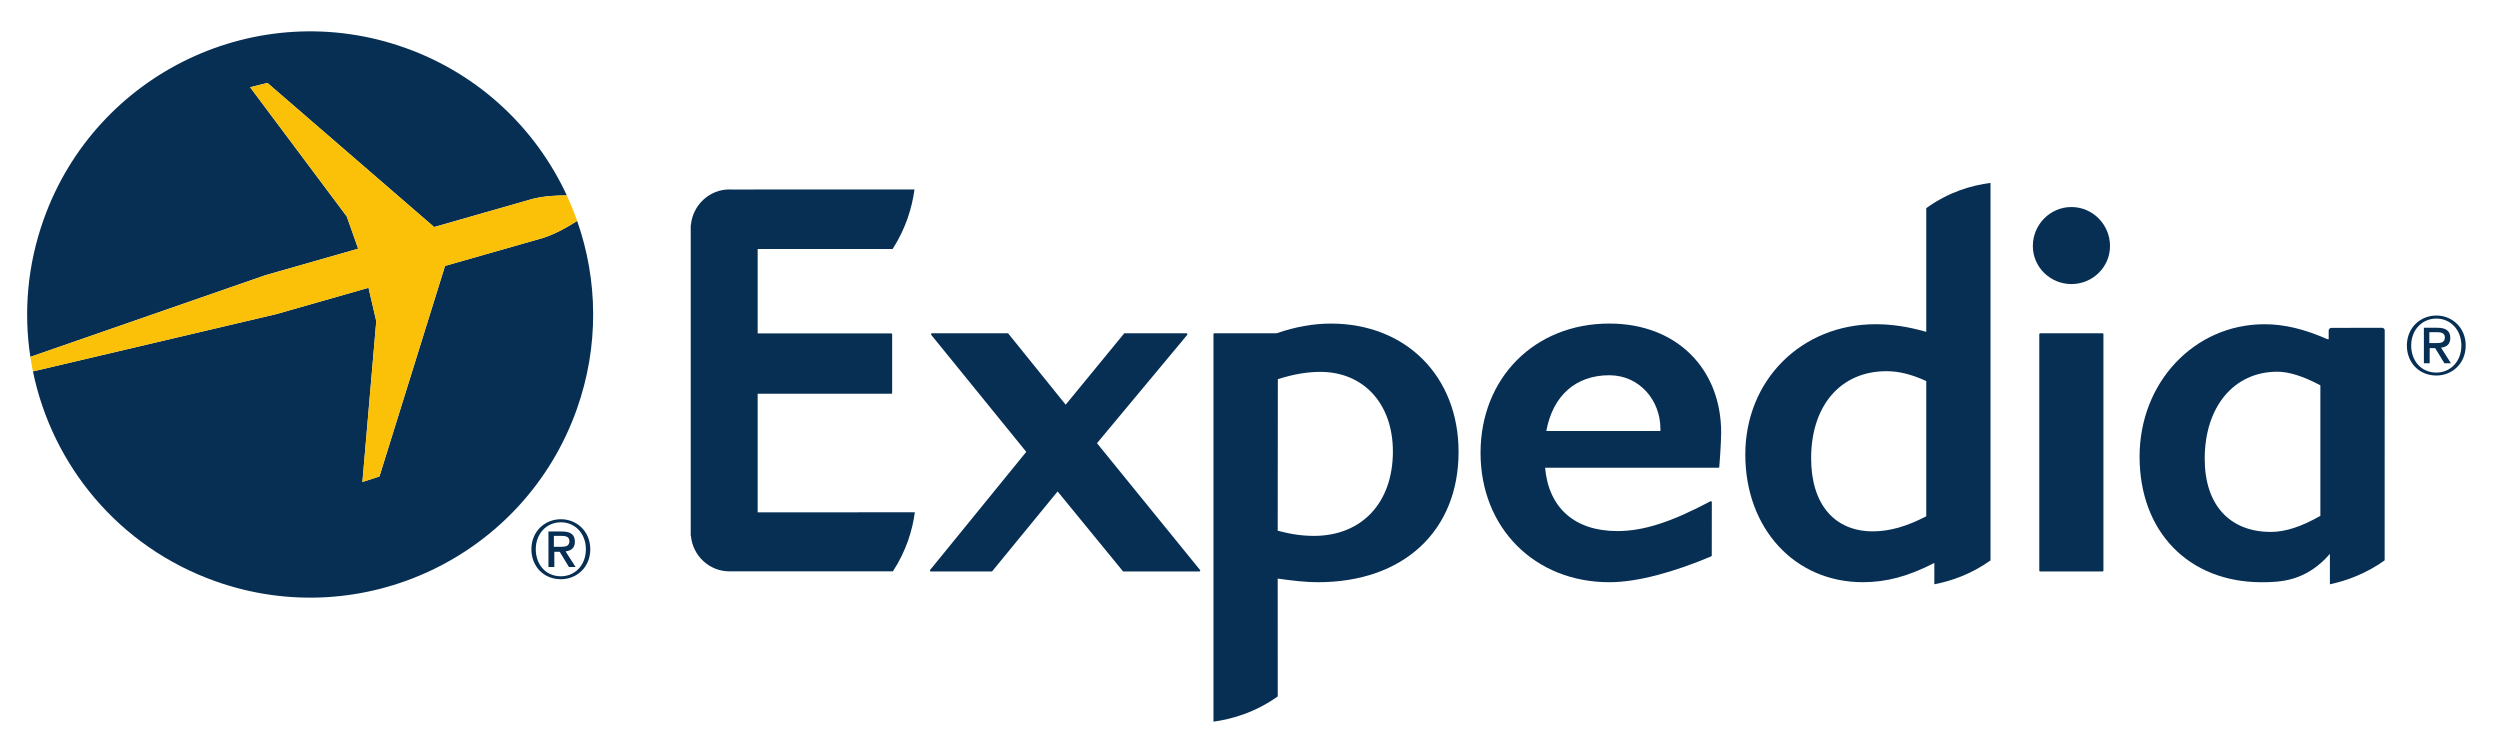
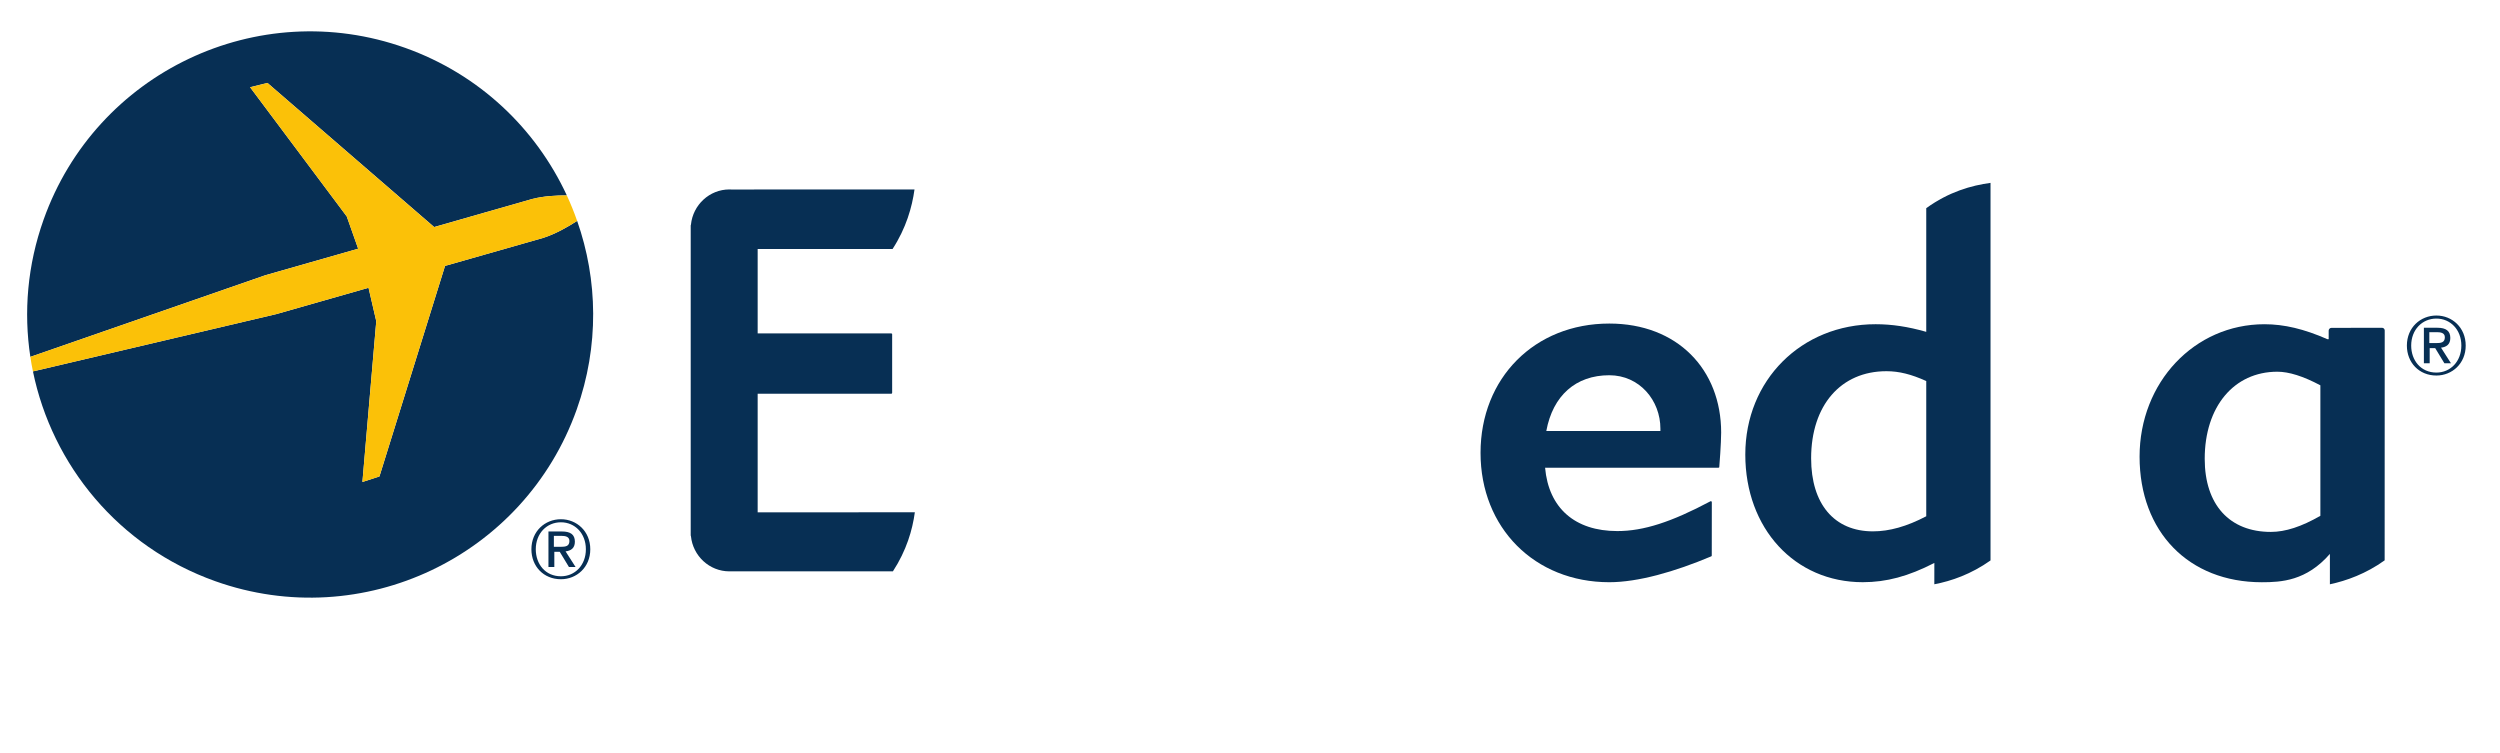
<svg xmlns="http://www.w3.org/2000/svg" width="166" height="50" viewBox="0 0 166 50" fill="none">
-   <path d="M79.637 37.945H74.608C74.585 37.945 74.572 37.94 74.558 37.925L70.225 32.632L65.887 37.925C65.878 37.94 65.863 37.945 65.84 37.945H61.813C61.788 37.945 61.77 37.934 61.752 37.907C61.746 37.891 61.746 37.861 61.761 37.843L68.144 30.003L61.836 22.238C61.818 22.211 61.818 22.188 61.824 22.164C61.836 22.15 61.86 22.128 61.881 22.128H66.912C66.928 22.128 66.946 22.137 66.959 22.159L70.761 26.871L74.63 22.157C74.642 22.137 74.66 22.128 74.678 22.128H78.779C78.804 22.128 78.829 22.15 78.838 22.164C78.849 22.188 78.844 22.215 78.829 22.238L72.84 29.429L79.68 37.843C79.698 37.861 79.705 37.891 79.691 37.907C79.68 37.934 79.657 37.945 79.637 37.945Z" fill="#072F54" />
  <path d="M106.857 24.916C104.63 24.916 103.109 26.268 102.675 28.617H110.251V28.466C110.251 26.585 108.866 24.916 106.857 24.916ZM114.159 31.027C114.147 31.045 114.125 31.056 114.105 31.056H102.594C102.832 33.736 104.573 35.263 107.391 35.263C109.125 35.263 110.967 34.671 113.571 33.286C113.618 33.259 113.665 33.299 113.665 33.349L113.661 36.889C113.656 36.919 113.643 36.937 113.623 36.943C111.201 37.964 108.769 38.659 106.857 38.659C101.9 38.659 98.308 35.047 98.308 30.072C98.308 25.097 101.9 21.484 106.857 21.484C111.379 21.484 114.285 24.531 114.285 28.723C114.285 29.401 114.168 30.977 114.159 31.027Z" fill="#072F54" />
-   <path d="M137.542 18.862C136.13 18.862 134.981 17.731 134.981 16.339C134.981 14.907 136.13 13.747 137.542 13.747C138.954 13.747 140.105 14.907 140.105 16.339C140.105 17.731 138.954 18.862 137.542 18.862ZM135.475 37.945C135.434 37.945 135.409 37.92 135.409 37.88V22.193C135.409 22.161 135.432 22.137 135.459 22.13H139.616C139.65 22.137 139.668 22.161 139.668 22.193V37.88C139.668 37.92 139.641 37.945 139.607 37.945H135.475Z" fill="#072F54" />
-   <path d="M87.241 35.583C86.491 35.583 85.723 35.477 84.84 35.24L84.849 25.177C85.883 24.849 86.781 24.693 87.671 24.693C90.554 24.693 92.488 26.819 92.488 29.977C92.488 33.382 90.428 35.583 87.241 35.583ZM88.371 21.486C87.198 21.486 86.013 21.7 84.77 22.128H80.633C80.599 22.128 80.574 22.157 80.574 22.193V47.918C81.824 47.747 83.356 47.301 84.842 46.242L84.84 38.418C85.86 38.562 86.703 38.659 87.516 38.659C93.182 38.659 96.849 35.263 96.849 30.004C96.849 24.991 93.36 21.486 88.371 21.486Z" fill="#072F54" />
  <path d="M127.903 34.28C126.608 34.96 125.451 35.282 124.363 35.282C121.797 35.282 120.259 33.469 120.259 30.433C120.259 26.92 122.223 24.648 125.259 24.648C126.097 24.648 126.912 24.852 127.903 25.301V34.28ZM127.903 13.823V22.035C126.689 21.688 125.619 21.528 124.541 21.528C119.611 21.528 115.888 25.244 115.888 30.181C115.888 35.096 119.171 38.658 123.689 38.658C125.255 38.658 126.719 38.267 128.441 37.379L128.439 38.796C129.577 38.58 130.883 38.125 132.171 37.213V12.143C130.905 12.312 129.405 12.736 127.903 13.823Z" fill="#072F54" />
  <path d="M154.073 34.249C152.82 34.972 151.746 35.319 150.787 35.319C148.039 35.319 146.393 33.513 146.393 30.466C146.393 27.004 148.332 24.682 151.215 24.682C151.987 24.682 152.924 24.977 154.073 25.585V34.249ZM158.345 21.939C158.345 21.842 158.262 21.765 158.167 21.765L154.807 21.77C154.708 21.77 154.624 21.855 154.624 21.95V22.522H154.539C152.987 21.842 151.665 21.529 150.361 21.529C145.712 21.529 142.068 25.383 142.068 30.322C142.068 35.315 145.33 38.661 150.183 38.661C151.483 38.661 153.147 38.571 154.705 36.779V38.797C155.807 38.562 157.106 38.094 158.341 37.207L158.345 21.939Z" fill="#072F54" />
  <path d="M50.309 34.02L60.746 34.015C60.588 35.182 60.194 36.547 59.289 37.938H50.334H48.55H48.431C47.102 37.938 46.01 36.909 45.879 35.607C45.872 35.587 45.865 35.569 45.863 35.551V24.862V14.968C45.865 14.953 45.872 14.93 45.879 14.916C46.01 13.612 47.102 12.579 48.431 12.579C48.474 12.579 48.514 12.583 48.55 12.583L60.723 12.581C60.563 13.745 60.169 15.146 59.266 16.534H50.309V22.137H59.176C59.212 22.137 59.239 22.162 59.239 22.198V26.085C59.239 26.117 59.212 26.146 59.176 26.146H50.309V34.015V34.02Z" fill="#072F54" />
  <path d="M37.245 38.265C36.213 38.265 35.576 37.459 35.576 36.472C35.576 35.416 36.305 34.68 37.245 34.68C38.175 34.68 38.902 35.416 38.902 36.472C38.902 37.531 38.175 38.265 37.245 38.265ZM37.245 34.477C36.188 34.477 35.285 35.272 35.285 36.472C35.285 37.608 36.1 38.461 37.245 38.461C38.287 38.461 39.195 37.671 39.195 36.472C39.195 35.272 38.287 34.477 37.245 34.477Z" fill="#072F54" />
  <path d="M36.777 36.308V35.581H37.268C37.516 35.581 37.809 35.619 37.809 35.921C37.809 36.279 37.539 36.308 37.23 36.308H36.777ZM38.172 35.968C38.172 35.493 37.879 35.29 37.311 35.29H36.417V37.648H36.807V36.639H37.167L37.777 37.648H38.217L37.554 36.612C37.913 36.57 38.172 36.396 38.172 35.968Z" fill="#072F54" />
  <path d="M161.777 24.739C160.745 24.739 160.103 23.933 160.103 22.946C160.103 21.89 160.835 21.153 161.777 21.153C162.705 21.153 163.434 21.89 163.434 22.946C163.434 24.005 162.705 24.739 161.777 24.739ZM161.777 20.951C160.721 20.951 159.817 21.746 159.817 22.946C159.817 24.081 160.63 24.935 161.777 24.935C162.817 24.935 163.723 24.142 163.723 22.946C163.723 21.746 162.817 20.951 161.777 20.951Z" fill="#072F54" />
  <path d="M161.307 22.781V22.056H161.798C162.045 22.056 162.338 22.092 162.338 22.394C162.338 22.754 162.066 22.781 161.762 22.781H161.307ZM162.701 22.441C162.701 21.966 162.408 21.763 161.84 21.763H160.946V24.121H161.331V23.114H161.696L162.307 24.121H162.744L162.084 23.085C162.44 23.044 162.701 22.869 162.701 22.441Z" fill="#072F54" />
  <path d="M23.782 16.514L23.026 14.372L16.607 5.793L17.76 5.507L28.827 15.075L35.341 13.212C36.107 13.014 36.976 12.971 37.638 12.976C35.591 8.561 31.845 4.937 26.9 3.176C17.123 -0.308 6.373 4.8 2.896 14.581C1.819 17.606 1.562 20.728 2.015 23.696L17.618 18.275L23.782 16.514Z" fill="#072F54" />
  <path d="M38.323 14.667C37.751 15.038 36.911 15.525 36.078 15.793L29.551 17.655L25.195 31.637L24.064 32.004L24.983 21.327L24.47 19.108L18.353 20.854L2.187 24.66C3.466 30.883 7.871 36.301 14.292 38.59C24.071 42.074 34.816 36.964 38.294 27.189C39.794 22.975 39.697 18.579 38.323 14.667Z" fill="#072F54" />
  <path d="M24.469 19.11L24.985 21.326L24.064 32.004L25.194 31.637L29.55 17.657L36.077 15.795C36.91 15.527 37.75 15.036 38.322 14.669C38.122 14.094 37.892 13.529 37.638 12.977C36.976 12.973 36.106 13.018 35.34 13.211L28.827 15.079L17.758 5.507L16.607 5.795L23.023 14.374L23.782 16.513L17.616 18.279L2.015 23.695C2.064 24.02 2.12 24.342 2.186 24.662L18.354 20.855L24.469 19.11Z" fill="#FBC108" />
</svg>